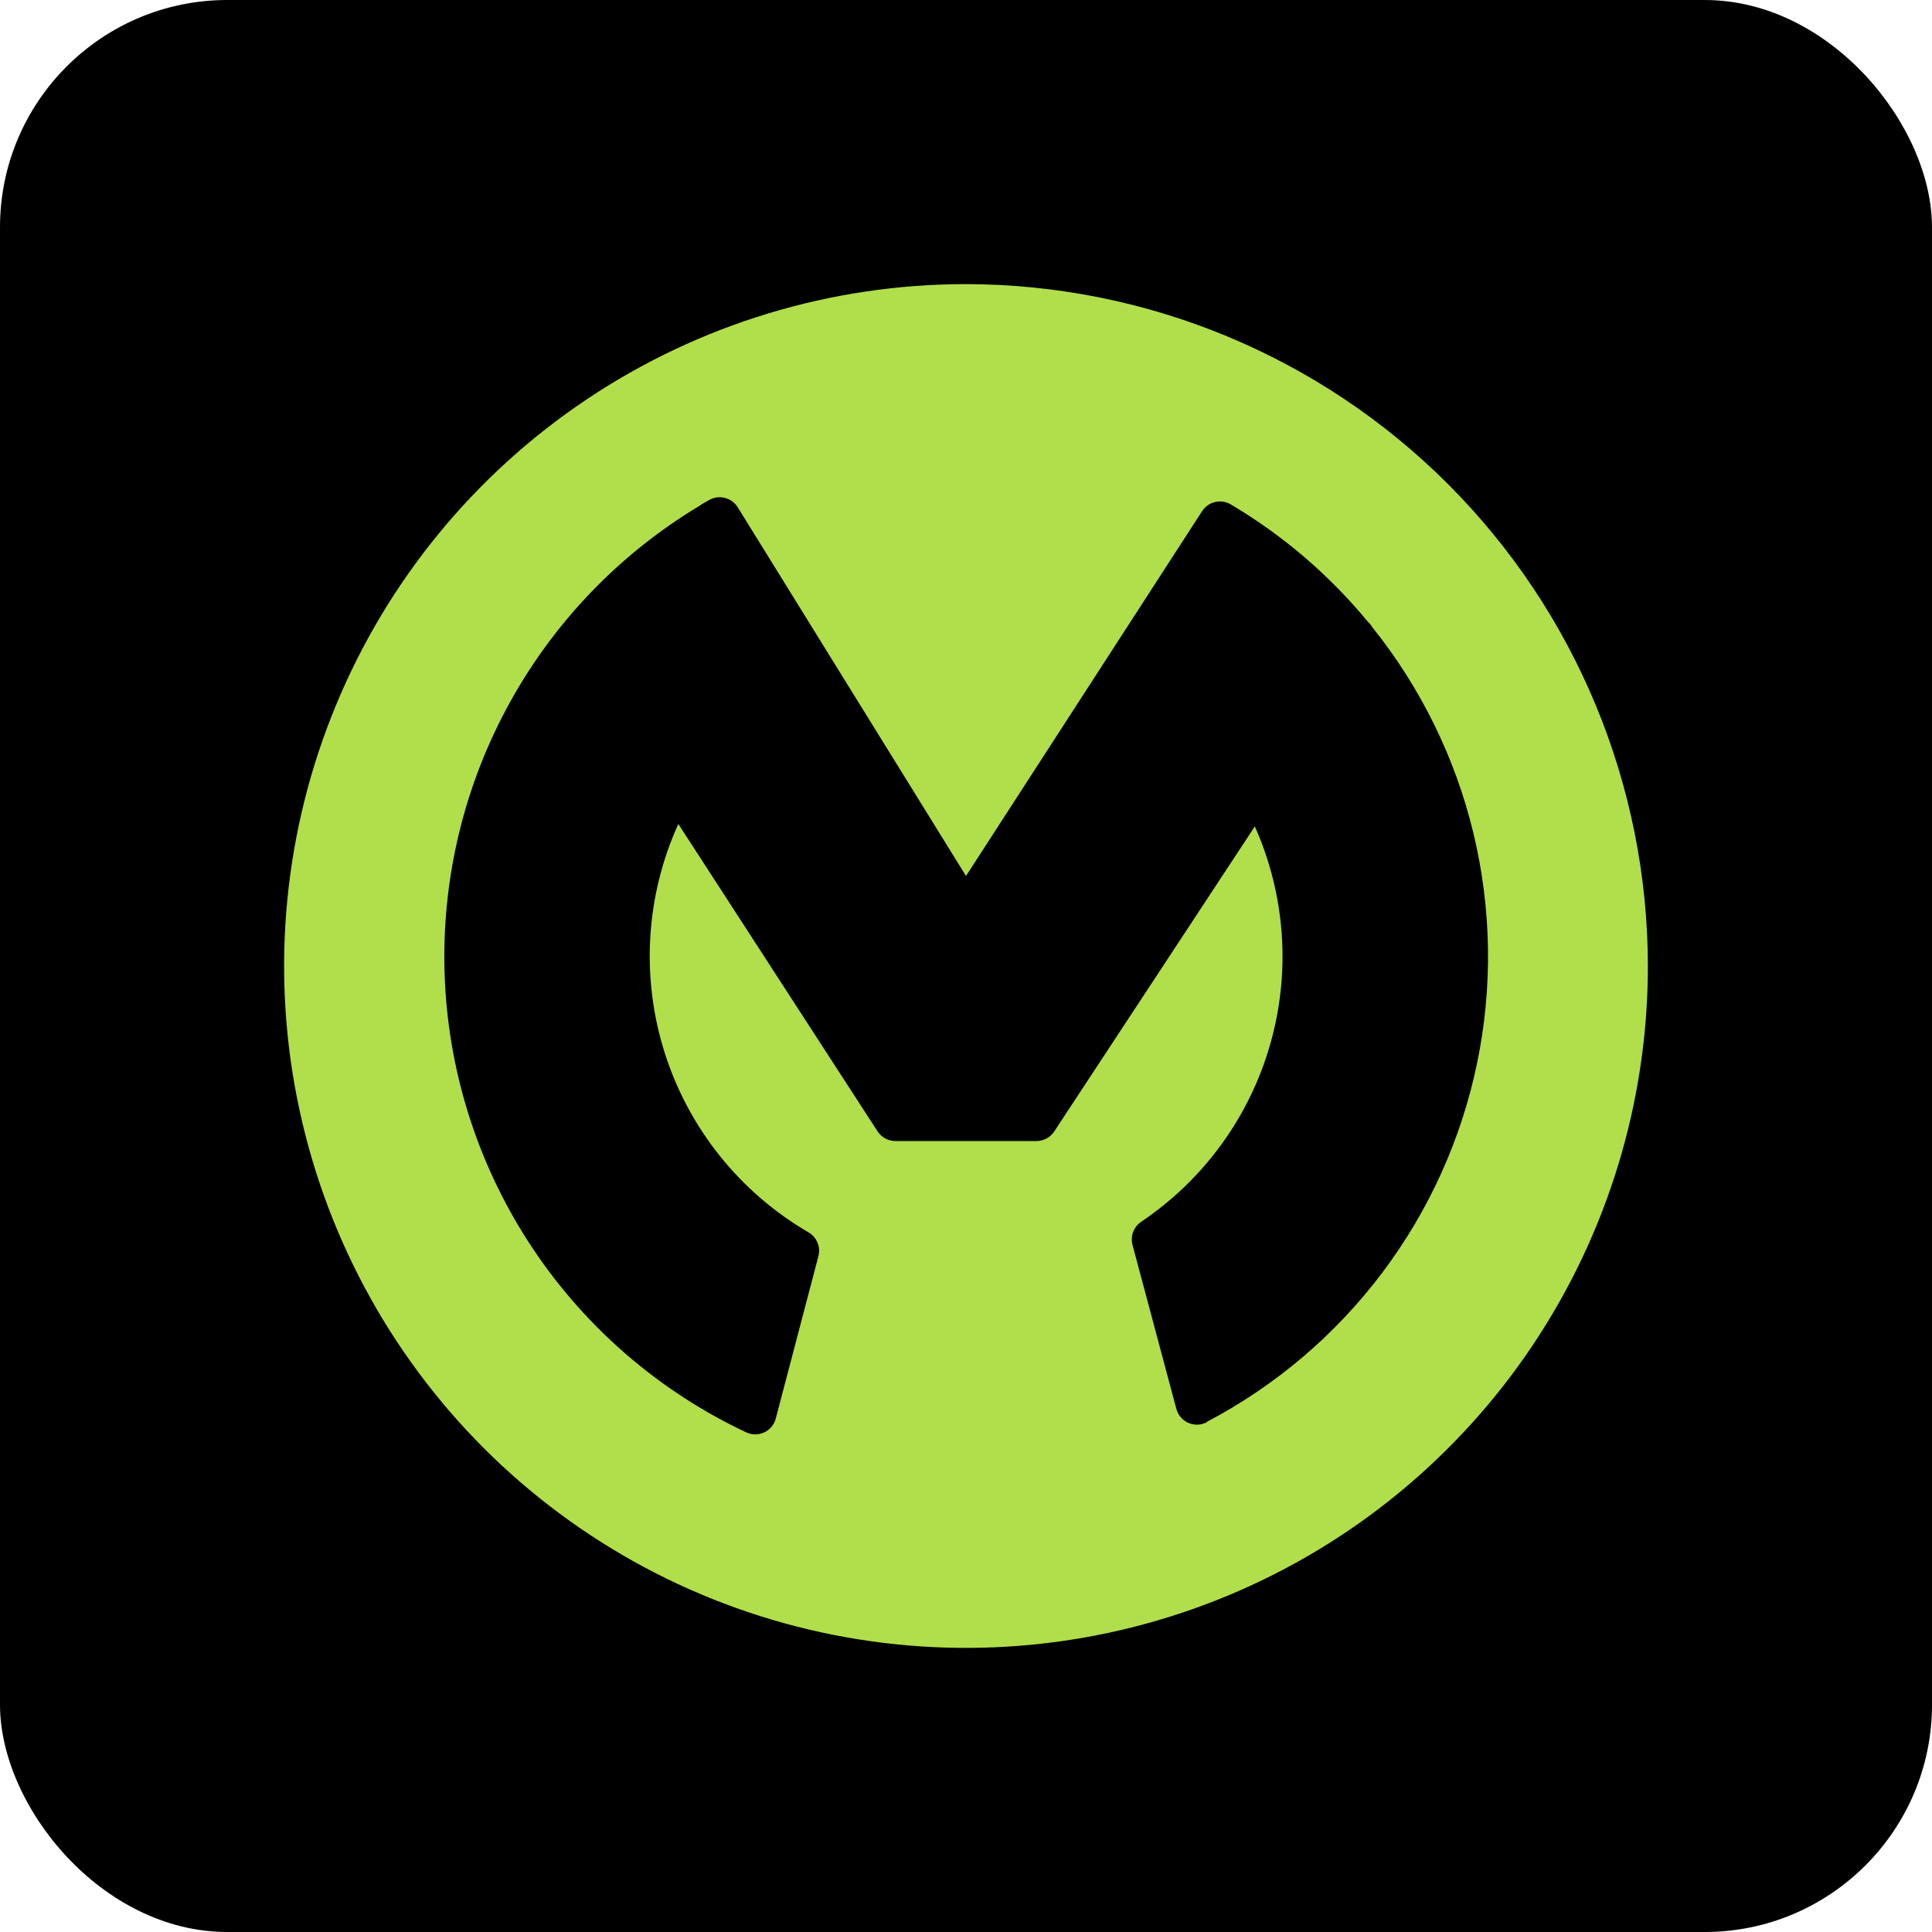
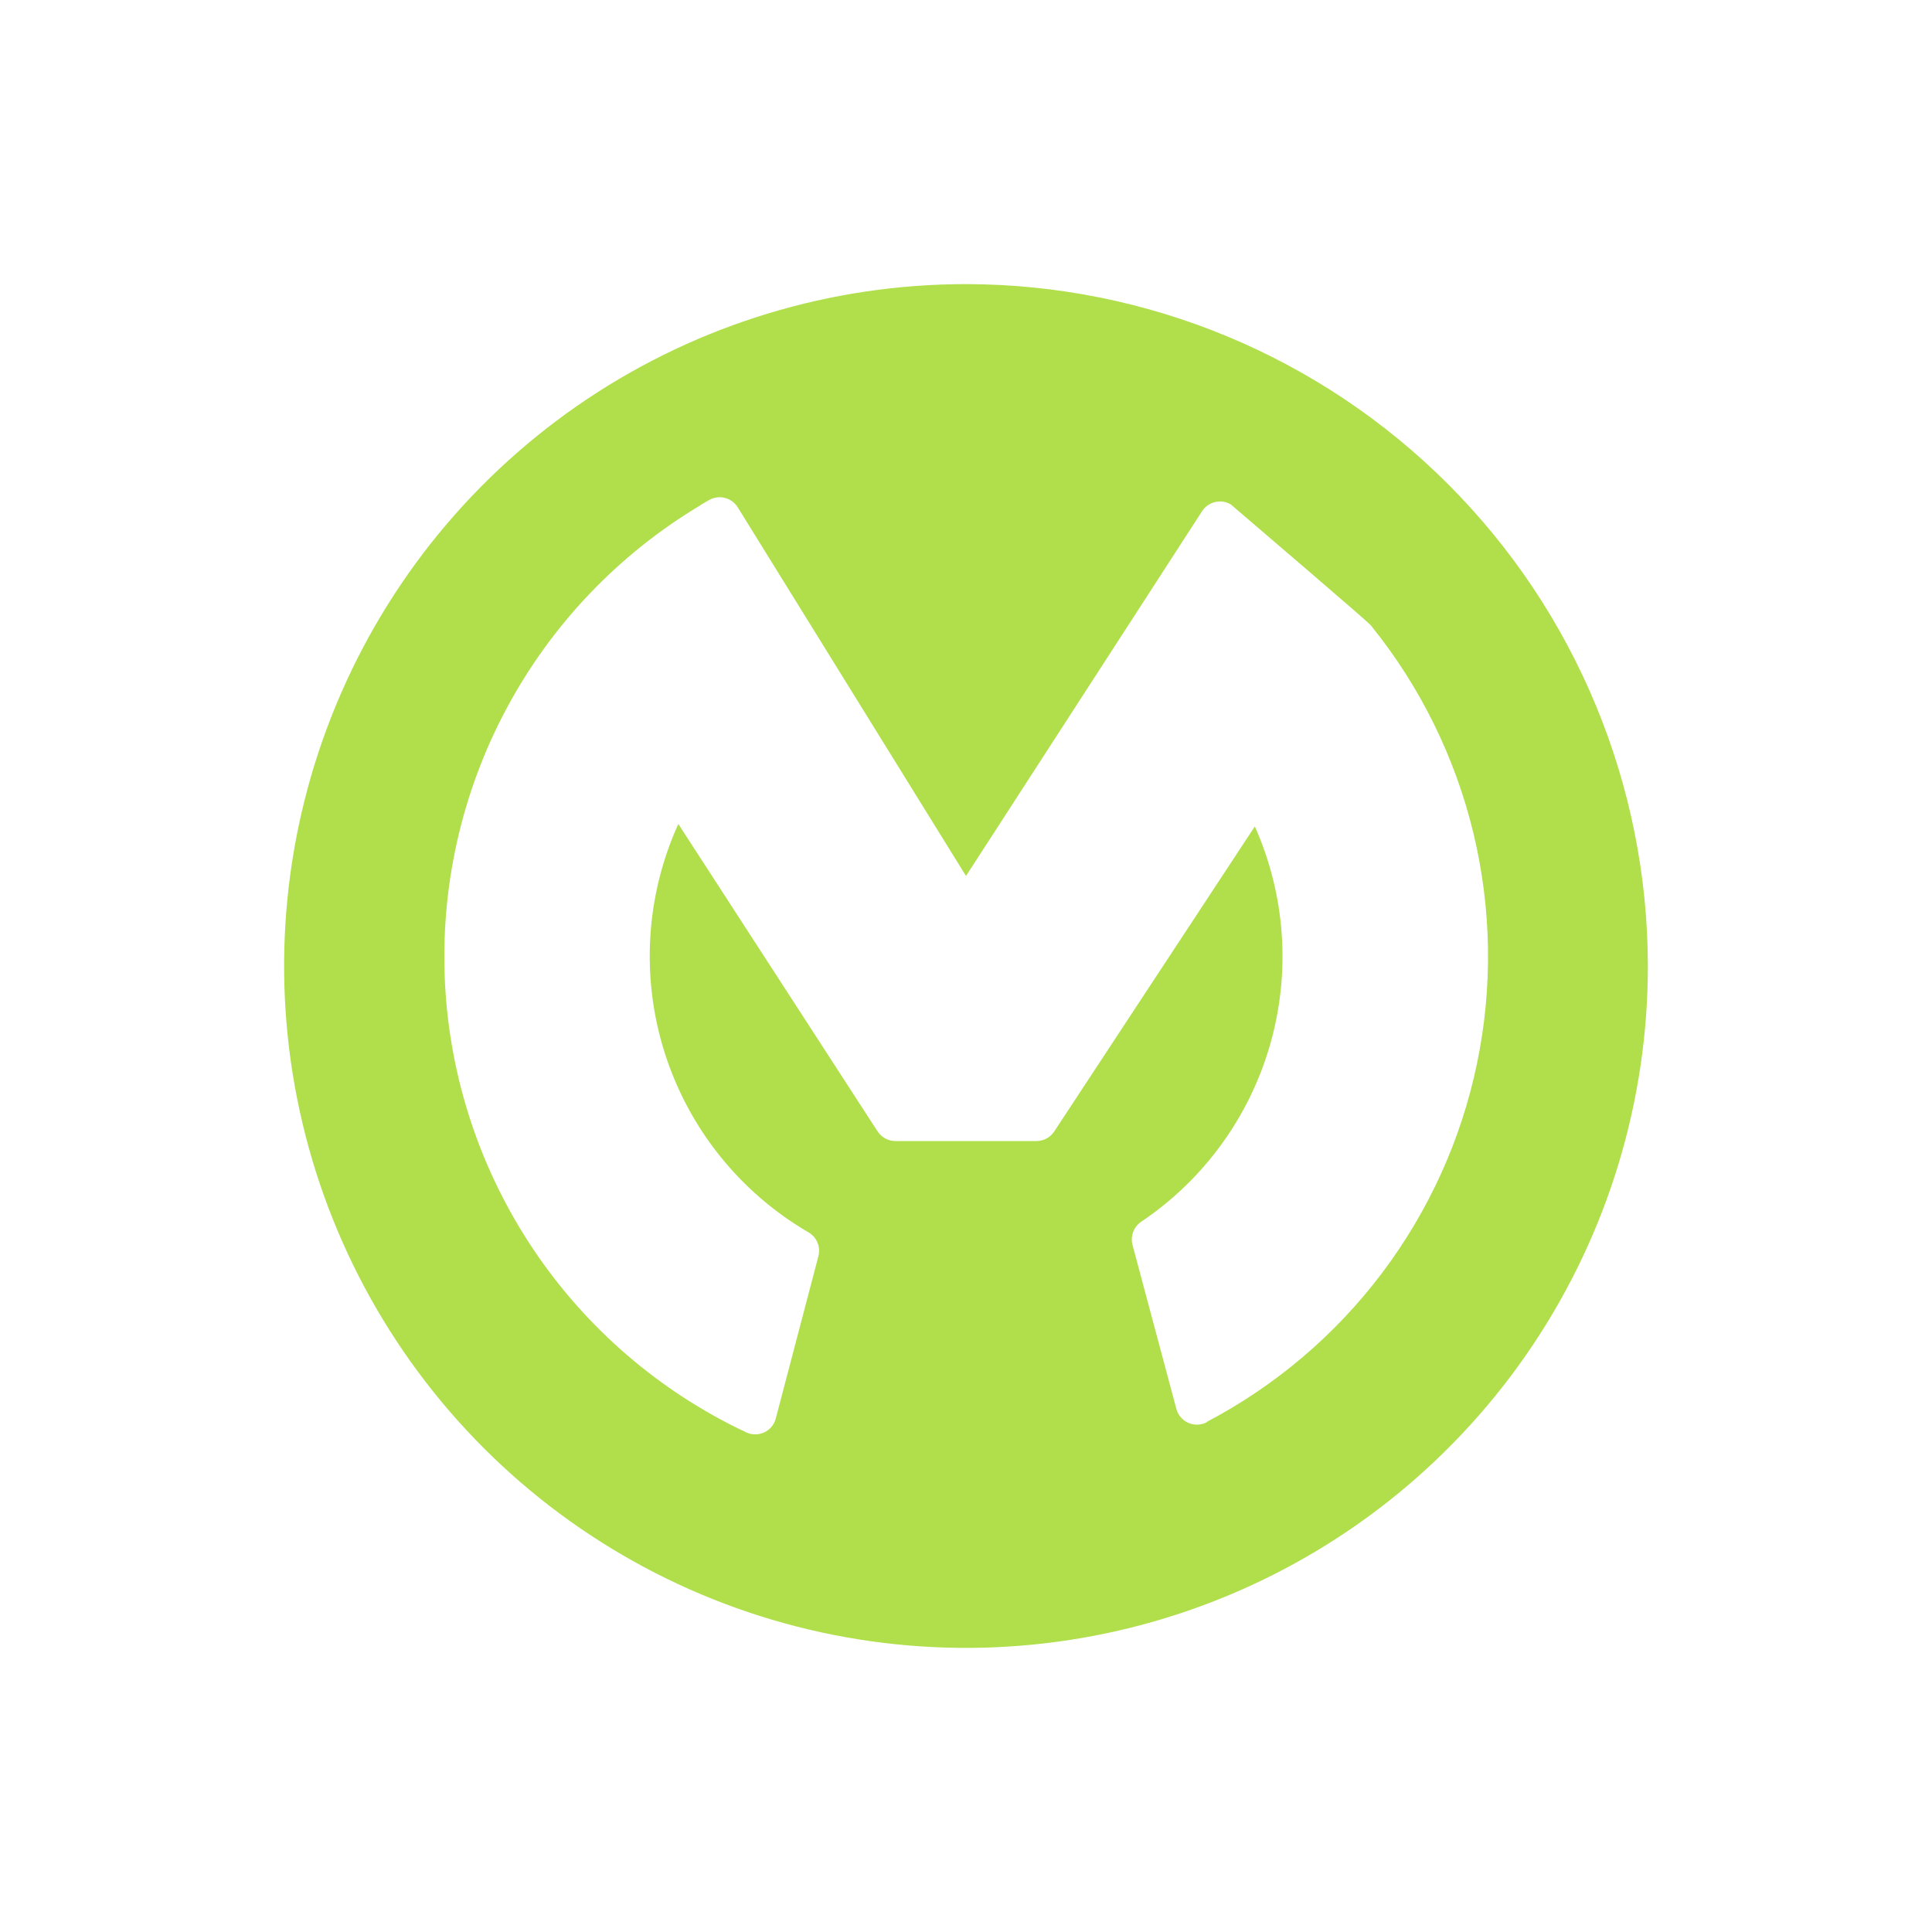
<svg xmlns="http://www.w3.org/2000/svg" width="68" height="68" viewBox="0 0 68 68" fill="none">
-   <rect width="68" height="68" rx="8" fill="black" />
-   <path d="M34 10C29.253 10 24.613 11.408 20.666 14.045C16.72 16.682 13.643 20.43 11.827 24.816C10.01 29.201 9.535 34.027 10.461 38.682C11.387 43.338 13.673 47.614 17.029 50.971C20.386 54.327 24.662 56.613 29.318 57.539C33.973 58.465 38.799 57.99 43.184 56.173C47.57 54.357 51.318 51.281 53.955 47.334C56.592 43.387 58 38.747 58 34C57.993 27.637 55.462 21.537 50.963 17.037C46.464 12.538 40.363 10.007 34 10ZM42.475 50.057C42.376 50.11 42.266 50.139 42.153 50.143C42.041 50.147 41.929 50.125 41.826 50.08C41.723 50.035 41.631 49.967 41.558 49.881C41.484 49.795 41.431 49.694 41.403 49.585L39.861 43.818C39.821 43.666 39.829 43.506 39.884 43.359C39.939 43.213 40.038 43.087 40.169 43C42.366 41.522 43.971 39.317 44.702 36.772C45.434 34.227 45.244 31.506 44.166 29.087L37.105 39.824C37.037 39.927 36.944 40.013 36.834 40.072C36.725 40.13 36.603 40.161 36.479 40.161H31.517C31.392 40.161 31.269 40.13 31.159 40.071C31.049 40.011 30.956 39.925 30.887 39.82L23.875 29.001C22.723 31.539 22.553 34.414 23.4 37.07C24.246 39.726 26.049 41.972 28.457 43.375C28.599 43.457 28.709 43.584 28.772 43.734C28.835 43.886 28.847 44.053 28.806 44.211L27.306 49.922C27.279 50.029 27.229 50.128 27.159 50.213C27.088 50.298 27.001 50.367 26.901 50.414C26.802 50.461 26.693 50.485 26.582 50.485C26.472 50.485 26.363 50.461 26.264 50.414C23.23 48.986 20.64 46.76 18.773 43.974C16.906 41.188 15.831 37.948 15.662 34.598C15.494 31.249 16.239 27.917 17.818 24.958C19.396 21.999 21.749 19.525 24.625 17.8L24.696 17.751L24.948 17.605C25.116 17.506 25.316 17.476 25.506 17.522C25.696 17.569 25.86 17.687 25.964 17.852L34 30.831L42.31 17.991C42.416 17.829 42.58 17.713 42.769 17.669C42.957 17.625 43.156 17.656 43.322 17.755C45.155 18.841 46.785 20.237 48.141 21.88C48.2 21.931 48.25 21.992 48.288 22.06C50 24.189 51.22 26.671 51.86 29.328C52.499 31.984 52.543 34.75 51.987 37.425C51.432 40.101 50.291 42.62 48.646 44.802C47.001 46.984 44.894 48.775 42.475 50.046V50.057Z" fill="#B0DF4B" />
+   <path d="M34 10C29.253 10 24.613 11.408 20.666 14.045C16.72 16.682 13.643 20.43 11.827 24.816C10.01 29.201 9.535 34.027 10.461 38.682C11.387 43.338 13.673 47.614 17.029 50.971C20.386 54.327 24.662 56.613 29.318 57.539C33.973 58.465 38.799 57.99 43.184 56.173C47.57 54.357 51.318 51.281 53.955 47.334C56.592 43.387 58 38.747 58 34C57.993 27.637 55.462 21.537 50.963 17.037C46.464 12.538 40.363 10.007 34 10ZM42.475 50.057C42.376 50.11 42.266 50.139 42.153 50.143C42.041 50.147 41.929 50.125 41.826 50.08C41.723 50.035 41.631 49.967 41.558 49.881C41.484 49.795 41.431 49.694 41.403 49.585L39.861 43.818C39.821 43.666 39.829 43.506 39.884 43.359C39.939 43.213 40.038 43.087 40.169 43C42.366 41.522 43.971 39.317 44.702 36.772C45.434 34.227 45.244 31.506 44.166 29.087L37.105 39.824C37.037 39.927 36.944 40.013 36.834 40.072C36.725 40.13 36.603 40.161 36.479 40.161H31.517C31.392 40.161 31.269 40.13 31.159 40.071C31.049 40.011 30.956 39.925 30.887 39.82L23.875 29.001C22.723 31.539 22.553 34.414 23.4 37.07C24.246 39.726 26.049 41.972 28.457 43.375C28.599 43.457 28.709 43.584 28.772 43.734C28.835 43.886 28.847 44.053 28.806 44.211L27.306 49.922C27.279 50.029 27.229 50.128 27.159 50.213C27.088 50.298 27.001 50.367 26.901 50.414C26.802 50.461 26.693 50.485 26.582 50.485C26.472 50.485 26.363 50.461 26.264 50.414C23.23 48.986 20.64 46.76 18.773 43.974C16.906 41.188 15.831 37.948 15.662 34.598C15.494 31.249 16.239 27.917 17.818 24.958C19.396 21.999 21.749 19.525 24.625 17.8L24.696 17.751L24.948 17.605C25.116 17.506 25.316 17.476 25.506 17.522C25.696 17.569 25.86 17.687 25.964 17.852L34 30.831L42.31 17.991C42.416 17.829 42.58 17.713 42.769 17.669C42.957 17.625 43.156 17.656 43.322 17.755C48.2 21.931 48.25 21.992 48.288 22.06C50 24.189 51.22 26.671 51.86 29.328C52.499 31.984 52.543 34.75 51.987 37.425C51.432 40.101 50.291 42.62 48.646 44.802C47.001 46.984 44.894 48.775 42.475 50.046V50.057Z" fill="#B0DF4B" />
</svg>